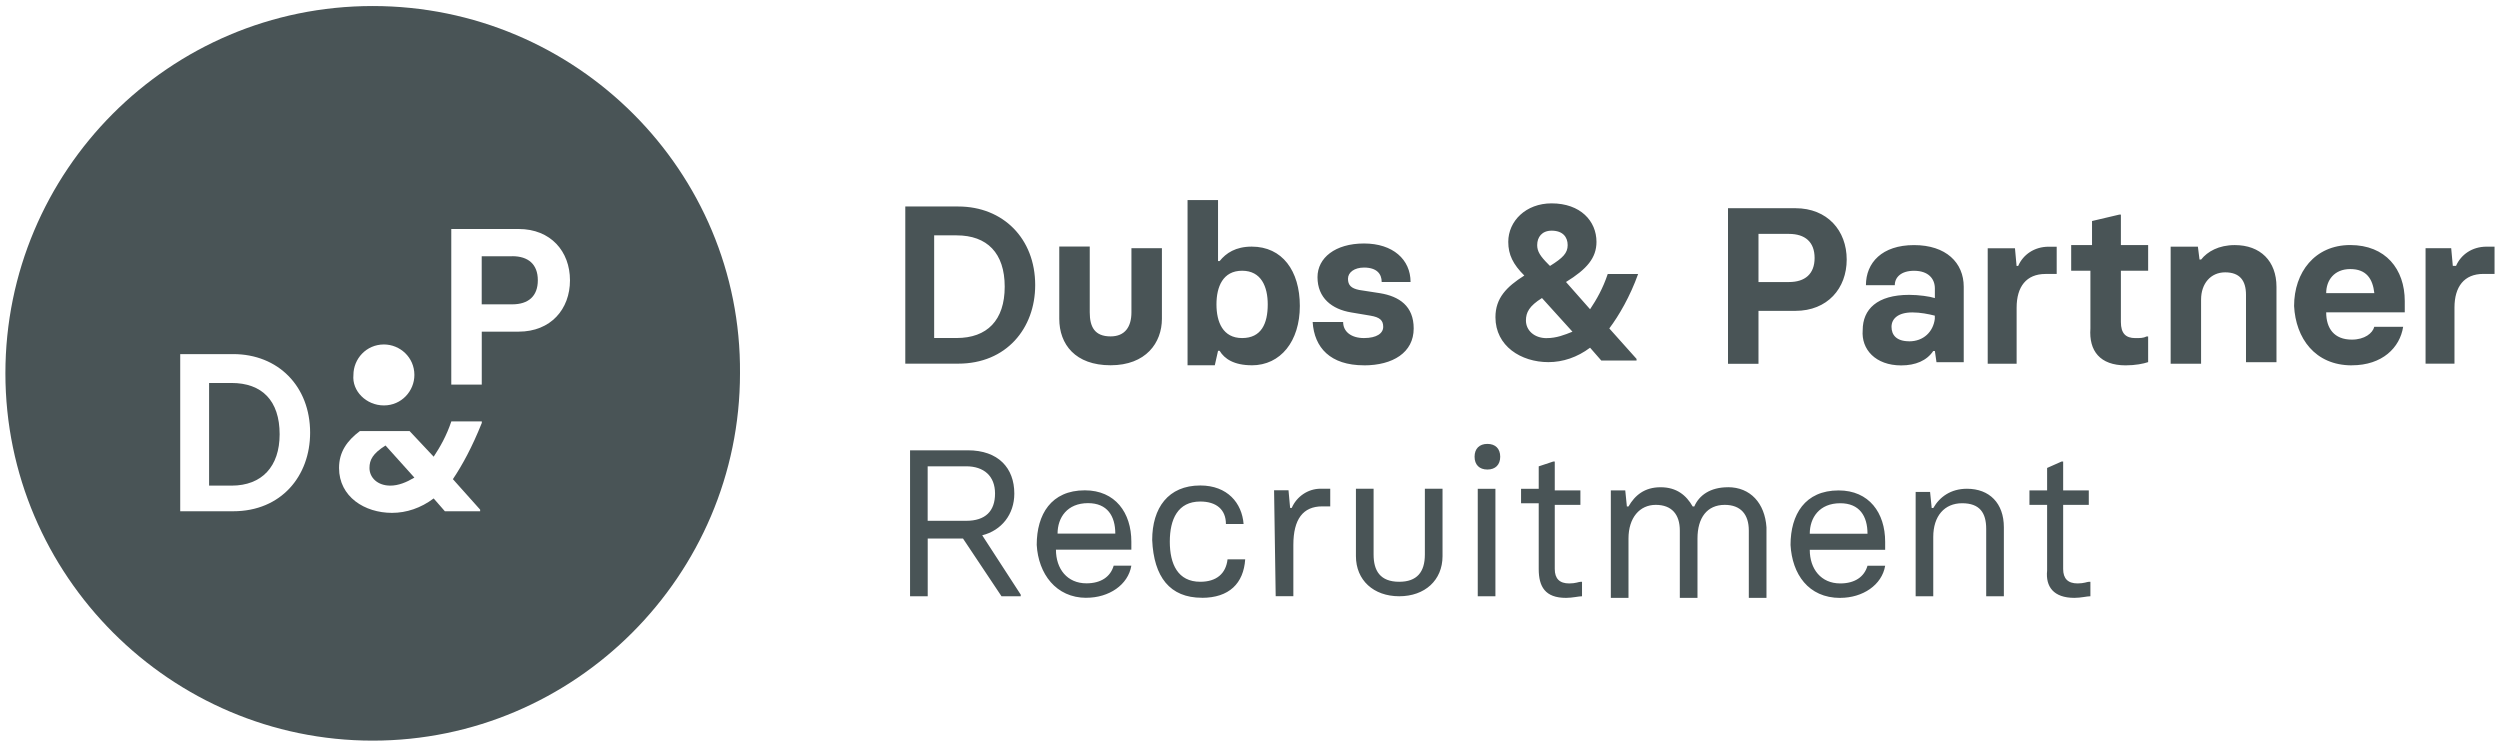
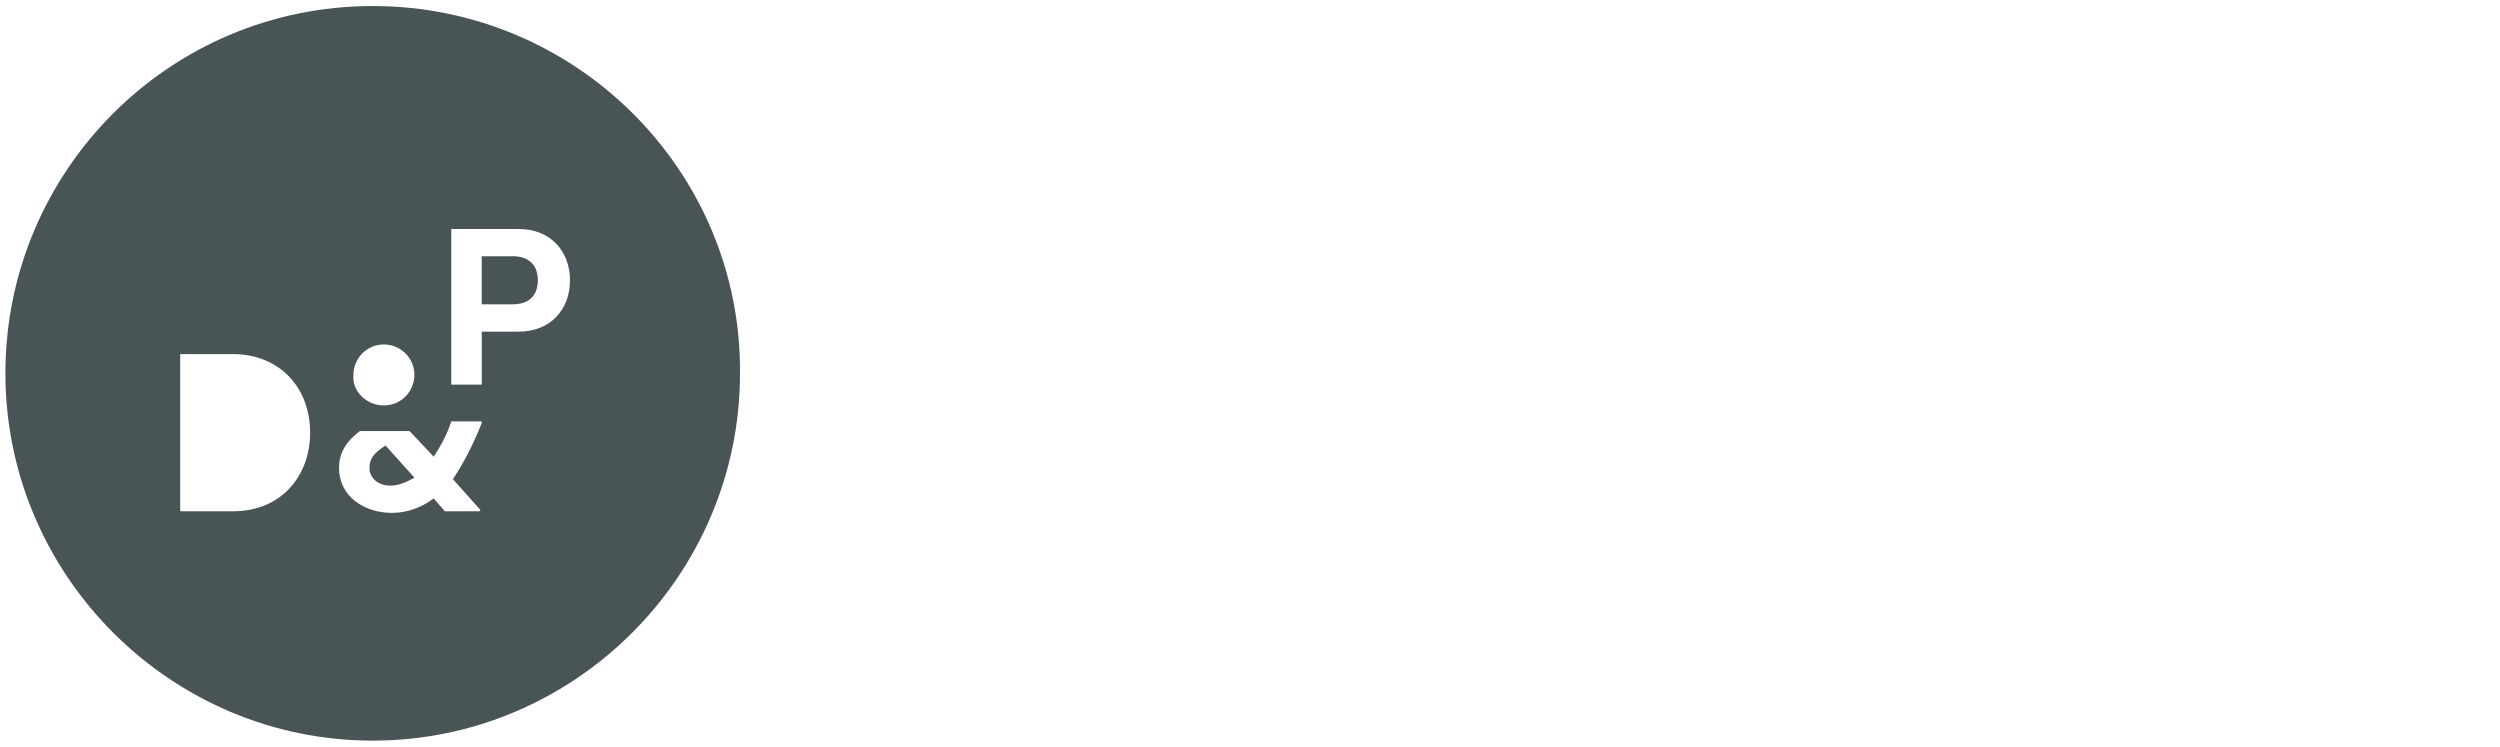
<svg xmlns="http://www.w3.org/2000/svg" id="Ebene_1" data-name="Ebene 1" viewBox="0 0 495.37 147.86" width="1500" height="448">
  <g>
    <path d="m73.85,1.15C33.49,1.15,1.07,33.89,1.07,73.93s32.73,72.78,72.78,72.78,72.78-32.73,72.78-72.78C146.94,33.89,114.21,1.15,73.85,1.15Zm2.22,67.06c3.18,0,6.04,2.54,6.04,6.04,0,3.18-2.54,6.04-6.04,6.04s-6.36-2.86-6.04-6.04c0-3.18,2.54-6.04,6.04-6.04Zm-29.87,33.05h-10.49v-31.14h10.49c8.9,0,15.25,6.36,15.25,15.57,0,8.58-5.72,15.57-15.25,15.57Zm49.26-17.48c-1.91,4.77-3.81,8.26-5.72,11.12l5.4,6.04v.32h-6.99l-2.22-2.54c-2.54,1.91-5.4,2.86-8.26,2.86-5.4,0-10.49-3.18-10.49-8.9,0-3.18,1.59-5.4,4.13-7.31h9.85l4.77,5.08c1.27-1.91,2.54-4.13,3.5-6.99h6.04v.32Zm7.31-18.11h-7.31v10.49h-6.04v-30.83h13.35c6.36,0,10.17,4.45,10.17,10.17s-3.81,10.17-10.17,10.17Z" style="fill: #495456; stroke-width: 0px;" />
    <path d="m73.21,92.68c0,1.91,1.59,3.5,4.13,3.5,1.59,0,3.18-.64,4.77-1.59l-5.72-6.36c-2.54,1.59-3.18,2.86-3.18,4.45Z" style="fill: #495456; stroke-width: 0px;" />
-     <path d="m45.88,75.84h-4.45v20.34h4.45c6.04,0,9.53-3.81,9.53-10.17,0-6.67-3.5-10.17-9.53-10.17Z" style="fill: #495456; stroke-width: 0px;" />
    <path d="m101.49,50.73h-6.04v9.53h6.04c3.18,0,5.08-1.59,5.08-4.77s-1.91-4.77-5.08-4.77Z" style="fill: #495456; stroke-width: 0px;" />
  </g>
-   <path d="m411.03,118.42c1.27,0,2.54-.32,3.18-.32v-2.86h-.32c-.32,0-.95.32-2.22.32-1.91,0-2.86-.95-2.86-2.86v-12.71h5.08v-2.86h-5.08v-5.72h-.32l-2.86,1.27v4.45h-3.5v2.86h3.5v13.03c-.32,3.18,1.27,5.4,5.4,5.4m-31.46-.32h3.5v-11.76c0-4.13,2.22-6.67,5.72-6.67s4.77,1.91,4.77,5.08v13.35h3.5v-13.67c0-4.77-2.86-7.63-7.31-7.63-3.18,0-5.4,1.59-6.67,3.81h-.32l-.32-3.18h-2.86v20.66Zm-20.97-12.39c0-3.18,1.91-6.04,6.04-6.04,3.81,0,5.4,2.54,5.4,6.04h-11.44Zm6.04,12.71c4.45,0,8.26-2.54,8.9-6.36h-3.5c-.64,2.22-2.54,3.5-5.4,3.5-3.81,0-6.04-2.86-6.04-6.67h14.94v-1.59c0-5.72-3.18-10.17-9.22-10.17-6.67,0-9.53,4.77-9.53,10.81.32,5.72,3.5,10.49,9.85,10.49m-22.25-21.93c-3.5,0-5.72,1.59-6.67,3.81h-.32c-1.27-2.22-3.18-3.81-6.36-3.81s-5.08,1.59-6.36,3.81h-.32l-.32-3.18h-2.86v21.29h3.5v-11.76c0-4.13,2.22-6.67,5.4-6.67s4.77,1.91,4.77,5.08v13.35h3.5v-11.76c0-4.13,1.91-6.67,5.4-6.67,3.18,0,4.77,1.91,4.77,5.08v13.35h3.5v-13.98c-.32-4.77-3.18-7.95-7.63-7.95m-32.1,21.93c1.27,0,2.54-.32,3.18-.32v-2.86h-.32c-.32,0-.95.32-2.22.32-1.91,0-2.86-.95-2.86-2.86v-12.71h5.08v-2.86h-5.08v-5.72h-.32l-2.86.95v4.45h-3.5v2.86h3.5v13.03c0,3.5,1.27,5.72,5.4,5.72m-17.48-.32h3.5v-21.29h-3.5v21.29Zm1.91-25.11c1.59,0,2.54-.95,2.54-2.54s-.95-2.54-2.54-2.54-2.54.95-2.54,2.54.95,2.54,2.54,2.54m-12.39,3.81v13.03c0,3.5-1.59,5.4-5.08,5.4-3.81,0-5.08-2.22-5.08-5.4v-13.03h-3.5v13.35c0,4.77,3.5,7.95,8.58,7.95s8.58-3.18,8.58-7.95v-13.35s-3.5,0-3.5,0Zm-29.56,21.29h3.5v-10.17c0-5.08,1.91-7.63,5.72-7.63h1.59v-3.5h-1.91c-2.54,0-4.77,1.59-5.72,3.81h-.32l-.32-3.5h-2.86l.32,20.97h0Zm-14.62.32c5.4,0,8.26-2.86,8.58-7.63h-3.5c-.32,2.86-2.22,4.45-5.4,4.45-4.45,0-6.04-3.5-6.04-7.95s1.59-7.95,6.04-7.95c3.18,0,5.08,1.59,5.08,4.45h3.5c-.32-4.13-3.18-7.63-8.58-7.63-6.36,0-9.53,4.45-9.53,10.81.32,7.31,3.5,11.44,9.85,11.44m-28.6-12.71c0-3.18,1.91-6.04,6.04-6.04,3.81,0,5.4,2.54,5.4,6.04h-11.44Zm5.72,12.71c4.45,0,8.26-2.54,8.9-6.36h-3.5c-.64,2.22-2.54,3.5-5.4,3.5-3.81,0-6.04-2.86-6.04-6.67h14.94v-1.59c0-5.72-3.18-10.17-9.22-10.17-6.67,0-9.53,4.77-9.53,10.81.32,5.72,3.81,10.49,9.85,10.49m-31.46-26.06h7.63c3.5,0,5.72,1.91,5.72,5.4s-1.91,5.4-5.72,5.4h-7.63v-10.81Zm10.81,13.67c3.81-.95,6.36-4.13,6.36-8.26,0-5.08-3.18-8.58-9.22-8.58h-11.44v28.92h3.5v-11.44h6.99l7.63,11.44h3.81v-.32l-7.63-11.76Z" style="fill: #495456; stroke-width: 0px;" />
-   <path d="m480.63,72.02h5.72v-11.12c0-4.13,1.91-6.67,5.72-6.67h2.22v-5.4h-1.59c-2.86,0-5.08,1.59-6.04,3.81h-.64l-.32-3.5h-5.08v22.88h0Zm-19.7-13.98c0-2.54,1.59-4.77,4.77-4.77s4.45,1.91,4.77,4.77h-9.53Zm5.08,14.3c6.04,0,9.53-3.5,10.17-7.63h-5.72c-.32,1.27-1.91,2.54-4.45,2.54-3.5,0-5.08-2.22-5.08-5.4h15.57v-2.22c0-6.36-3.81-11.12-10.81-11.12s-11.12,5.4-11.12,12.08c.32,6.36,4.13,11.76,11.44,11.76m-35.91-.32h6.04v-12.71c0-3.18,1.91-5.4,4.77-5.4s4.13,1.59,4.13,4.45v13.35h6.04v-14.94c0-5.08-3.18-8.26-8.26-8.26-3.18,0-5.4,1.27-6.67,2.86h-.32l-.32-2.54h-5.4v23.2h0Zm-8.9.32c1.91,0,3.5-.32,4.45-.64v-5.08h-.32c-.64.32-1.27.32-2.22.32-1.91,0-2.86-.95-2.86-3.18v-10.17h5.4v-5.08h-5.4v-6.04h-.32l-5.4,1.27v4.77h-4.13v5.08h3.81v11.44c-.32,4.45,1.91,7.31,6.99,7.31m-27.33-.32h5.72v-11.12c0-4.13,1.91-6.67,5.72-6.67h2.22v-5.4h-1.59c-2.86,0-5.08,1.59-6.04,3.81h-.32l-.32-3.5h-5.4v22.88Zm-15.57-4.45c-2.54,0-3.5-1.27-3.5-2.86s1.27-2.86,4.13-2.86c1.59,0,3.18.32,4.45.64v.64c-.32,2.54-2.22,4.45-5.08,4.45m-1.59,4.77c2.86,0,5.08-.95,6.36-2.86h.32l.32,2.22h5.4v-14.94c0-4.77-3.5-8.26-9.85-8.26s-9.53,3.5-9.53,7.95h5.72c0-1.59,1.27-2.86,3.81-2.86,2.86,0,4.13,1.59,4.13,3.5v1.91c-.95-.32-3.18-.64-5.08-.64-6.36,0-9.22,2.86-9.22,6.99-.32,3.81,2.54,6.99,7.63,6.99m-28.28-16.53v-9.53h6.04c3.18,0,5.08,1.59,5.08,4.77s-1.91,4.77-5.08,4.77h-6.04Zm-6.04,16.21h6.04v-10.49h7.31c6.36,0,10.17-4.45,10.17-10.17s-3.81-10.17-10.17-10.17h-13.35s0,30.83,0,30.83Zm-35.91-5.08c-2.54,0-4.13-1.59-4.13-3.5,0-1.59.64-2.86,3.18-4.45l6.04,6.67c-1.59.64-3.18,1.27-5.08,1.27m.95-21.29h0c2.22,0,3.18,1.27,3.18,2.86s-.95,2.54-3.5,4.13l-.32-.32c-1.59-1.59-2.22-2.54-2.22-3.81,0-1.59.95-2.86,2.86-2.86m17.16,8.58h-6.04c-.95,2.86-2.22,5.08-3.5,6.99l-4.77-5.4c4.13-2.54,6.04-4.77,6.04-7.95,0-4.13-3.18-7.63-8.9-7.63h0c-5.08,0-8.58,3.5-8.58,7.63,0,2.54.95,4.45,3.18,6.67-3.5,2.22-5.72,4.45-5.72,8.26,0,5.72,5.08,8.9,10.49,8.9,2.86,0,5.72-.95,8.26-2.86l2.22,2.54h6.99v-.32l-5.4-6.04c1.91-2.54,4.13-6.36,5.72-10.81h0Zm-54.34,18.11c5.72,0,9.85-2.54,9.85-7.31,0-4.45-2.86-6.36-6.67-6.99l-4.13-.64c-1.59-.32-2.22-.95-2.22-2.22s1.27-2.22,3.18-2.22c2.54,0,3.5,1.27,3.5,2.86h5.72c0-4.45-3.5-7.63-9.22-7.63s-9.22,2.86-9.22,6.67c0,4.13,2.86,6.36,6.67,6.99l3.81.64c1.91.32,2.54.95,2.54,2.22s-1.27,2.22-3.81,2.22-4.13-1.27-4.13-3.18h-6.04c.32,5.08,3.5,8.58,10.17,8.58m-24.15-5.4c-3.81,0-5.08-3.18-5.08-6.67s1.27-6.67,5.08-6.67,5.08,3.18,5.08,6.67c0,3.81-1.27,6.67-5.08,6.67m1.91,5.4c5.72,0,9.53-4.77,9.53-11.76s-3.5-11.76-9.53-11.76c-3.18,0-5.08,1.27-6.36,2.86h-.32v-12.08h-6.04v32.73h5.4l.64-2.86h.32c.95,1.59,2.86,2.86,6.36,2.86m-23.84-23.52v13.03c0,2.86-1.27,4.77-4.13,4.77-3.18,0-4.13-1.91-4.13-4.77v-13.03h-6.04v14.3c0,5.08,3.18,9.22,10.17,9.22h0c6.99,0,10.17-4.45,10.17-9.22v-13.98h-6.04v-.32h0Zm-39.09,17.8v-20.02h4.45c6.04,0,9.53,3.5,9.53,10.17s-3.5,10.17-9.53,10.17h-4.45v-.32Zm-5.72,5.4h10.49c9.53,0,15.25-6.99,15.25-15.57,0-9.22-6.36-15.57-15.25-15.57h-10.49v31.14Z" style="fill: #495456; stroke-width: 0px;" />
</svg>